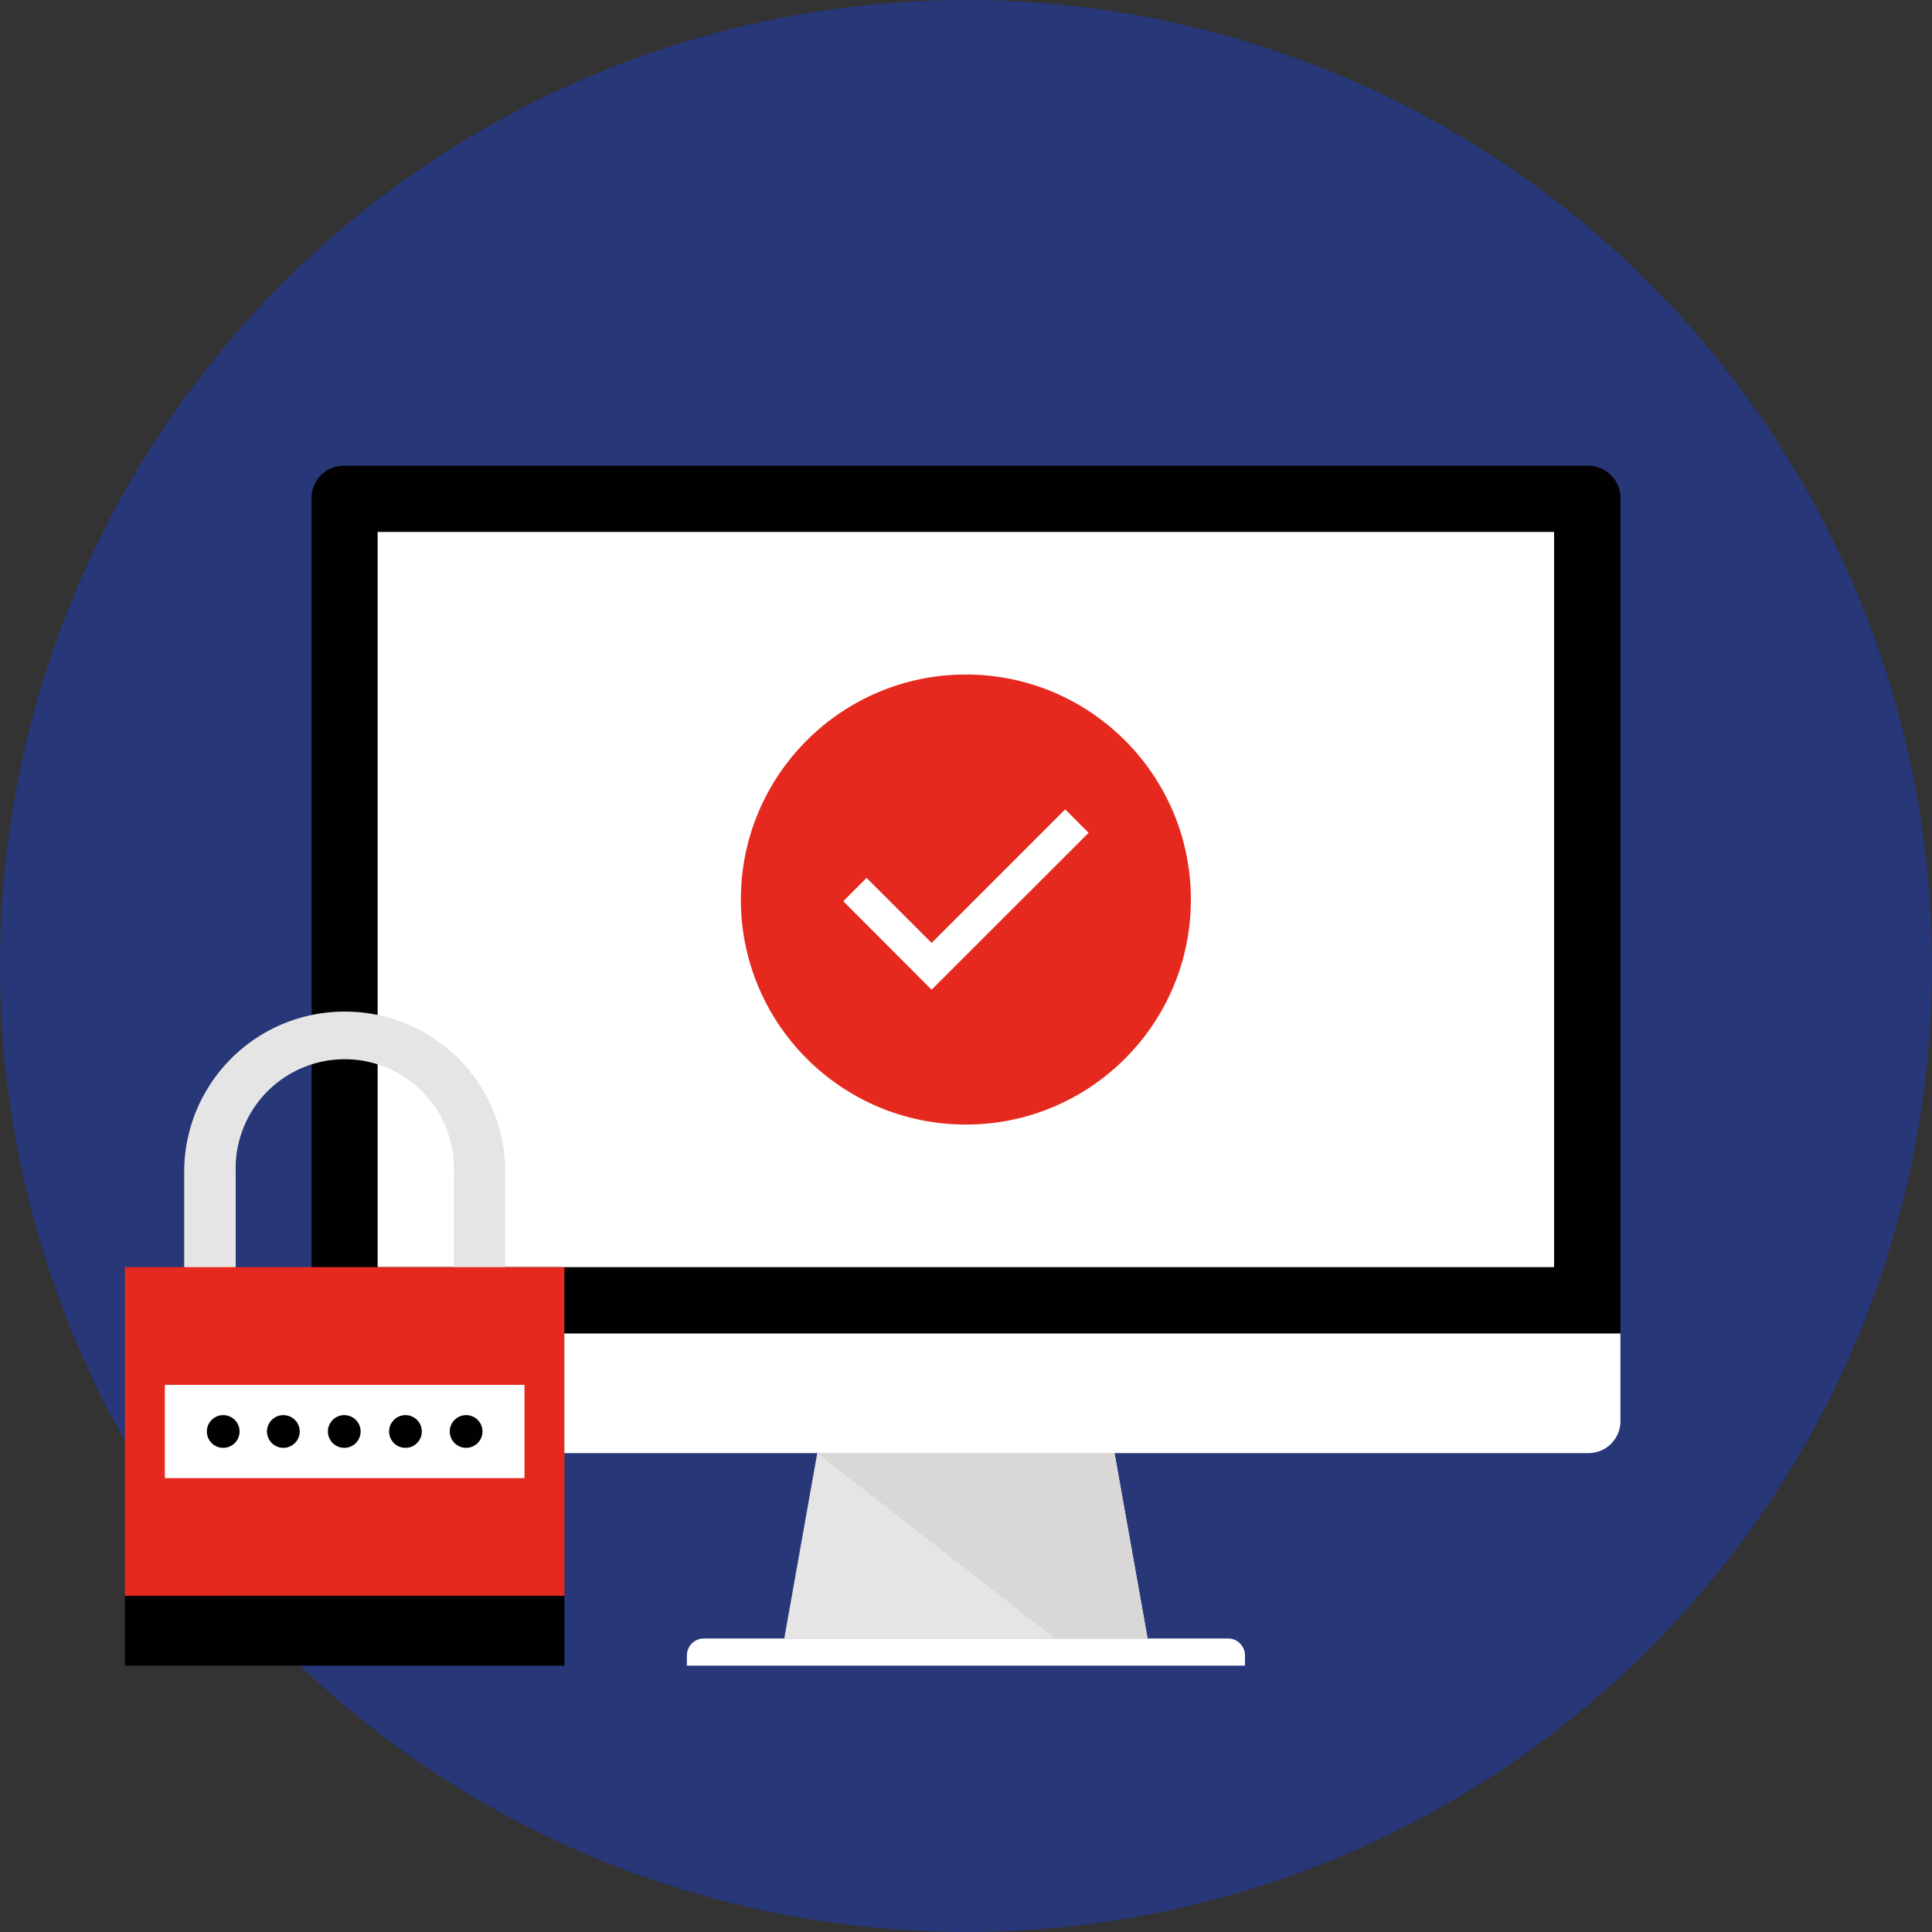
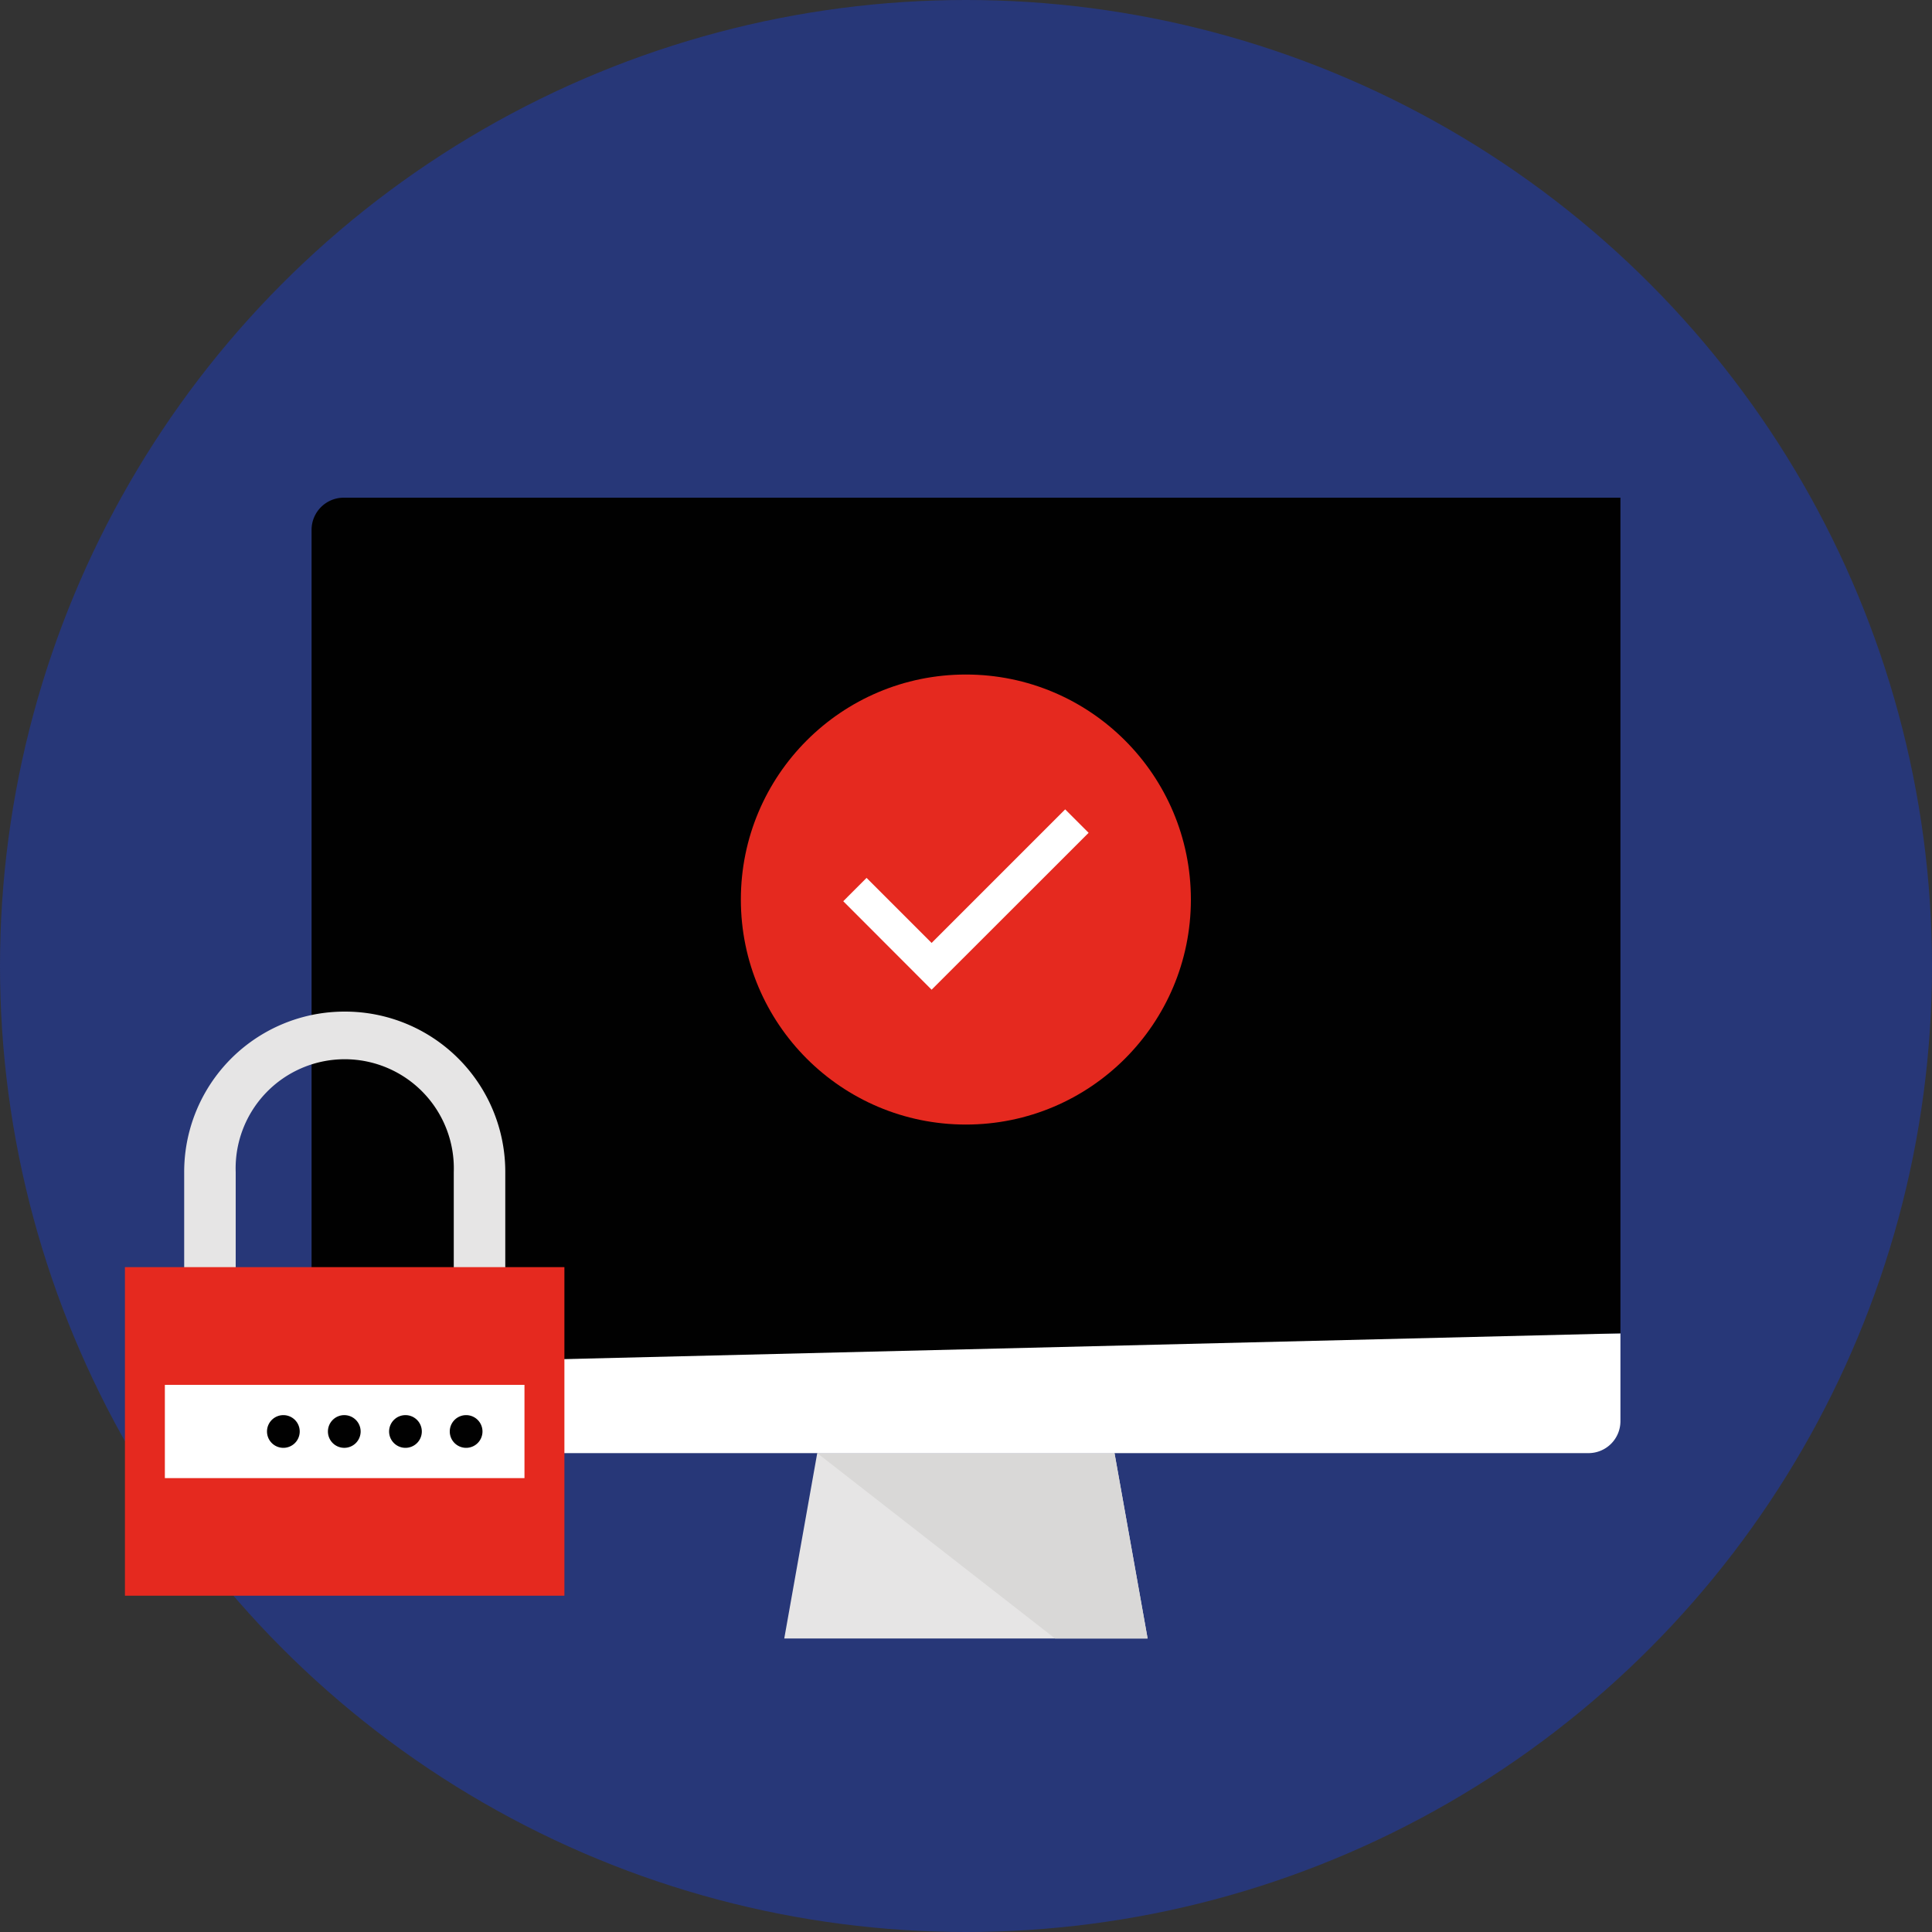
<svg xmlns="http://www.w3.org/2000/svg" width="52.92mm" height="52.92mm" viewBox="0 0 150 150">
  <rect x="0" y="0" width="150" height="150" fill="#333333" stroke="none" />
  <defs>
    <style>.cls-1{fill:#273778;}.cls-2{fill:#e6e5e5;}.cls-3{fill:#d9d8d7;}.cls-4{fill:#fff;}.cls-5{fill:#010101;}.cls-6{fill:#e5291f;}</style>
  </defs>
  <g id="Layer_2" data-name="Layer 2">
    <g id="Layer_1-2" data-name="Layer 1">
      <g id="Layer_2-2" data-name="Layer 2">
        <g id="Layer_1-2-2" data-name="Layer 1-2">
          <circle id="circle192" class="cls-1" cx="75" cy="75" r="75" />
          <polygon id="polygon194" class="cls-2" points="63.45 112.82 86.53 112.82 89.1 127.21 60.89 127.21 63.45 112.82" />
          <polygon id="polygon196" class="cls-3" points="63.45 112.82 81.91 127.21 89.1 127.21 86.53 112.82 63.45 112.82" />
-           <path id="path198" class="cls-4" d="M96.66,129.32H53.33v-.79a1.32,1.32,0,0,1,1.32-1.32H95.34a1.32,1.32,0,0,1,1.32,1.32Z" />
          <path id="path200" class="cls-4" d="M125.81,103.52v6.83a2.48,2.48,0,0,1-2.48,2.47H26.67a2.48,2.48,0,0,1-2.47-2.47v-6.83Z" />
-           <path id="path202" class="cls-5" d="M125.81,103.52V38.64a2.51,2.51,0,0,0-2.48-2.48H26.66a2.5,2.5,0,0,0-2.47,2.48v64.88Z" />
-           <rect id="rect204" class="cls-4" x="29.32" y="41.3" width="91.34" height="57.08" />
+           <path id="path202" class="cls-5" d="M125.81,103.52V38.64H26.66a2.5,2.5,0,0,0-2.47,2.48v64.88Z" />
          <circle id="circle206" class="cls-6" cx="74.99" cy="69.84" r="17.47" />
          <polygon id="polygon208" class="cls-4" points="72.33 73.21 82.7 62.84 84.52 64.66 72.33 76.84 65.47 69.97 67.28 68.16 72.33 73.21" />
          <path id="path210" class="cls-2" d="M26.76,78.54A12.45,12.45,0,0,0,14.3,91v7.4h4V91a8.47,8.47,0,1,1,16.93,0v7.4h4V91A12.44,12.44,0,0,0,26.76,78.54Z" />
          <rect id="rect212" class="cls-6" x="9.7" y="98.38" width="34.12" height="25.51" />
          <rect id="rect214" class="cls-4" x="12.8" y="107.52" width="27.92" height="7.24" />
-           <path id="path216" class="cls-5" d="M17.32,112.41a1.27,1.27,0,1,1,1.28-1.27,1.27,1.27,0,0,1-1.28,1.27Z" />
          <path id="path218" class="cls-5" d="M22,112.41a1.27,1.27,0,0,1-1.27-1.27,1.27,1.27,0,0,1,2.54,0h0A1.27,1.27,0,0,1,22,112.41Z" />
          <path id="path220" class="cls-5" d="M26.75,112.41A1.27,1.27,0,1,1,28,111.14a1.27,1.27,0,0,1-1.28,1.27Z" />
          <path id="path222" class="cls-5" d="M31.47,112.41a1.27,1.27,0,1,1,1.28-1.27,1.27,1.27,0,0,1-1.28,1.27Z" />
          <path id="path224" class="cls-5" d="M36.19,112.41a1.27,1.27,0,1,1,1.27-1.27h0A1.27,1.27,0,0,1,36.19,112.41Z" />
-           <rect id="rect226" class="cls-5" x="9.7" y="123.9" width="34.12" height="5.42" />
        </g>
      </g>
    </g>
  </g>
</svg>